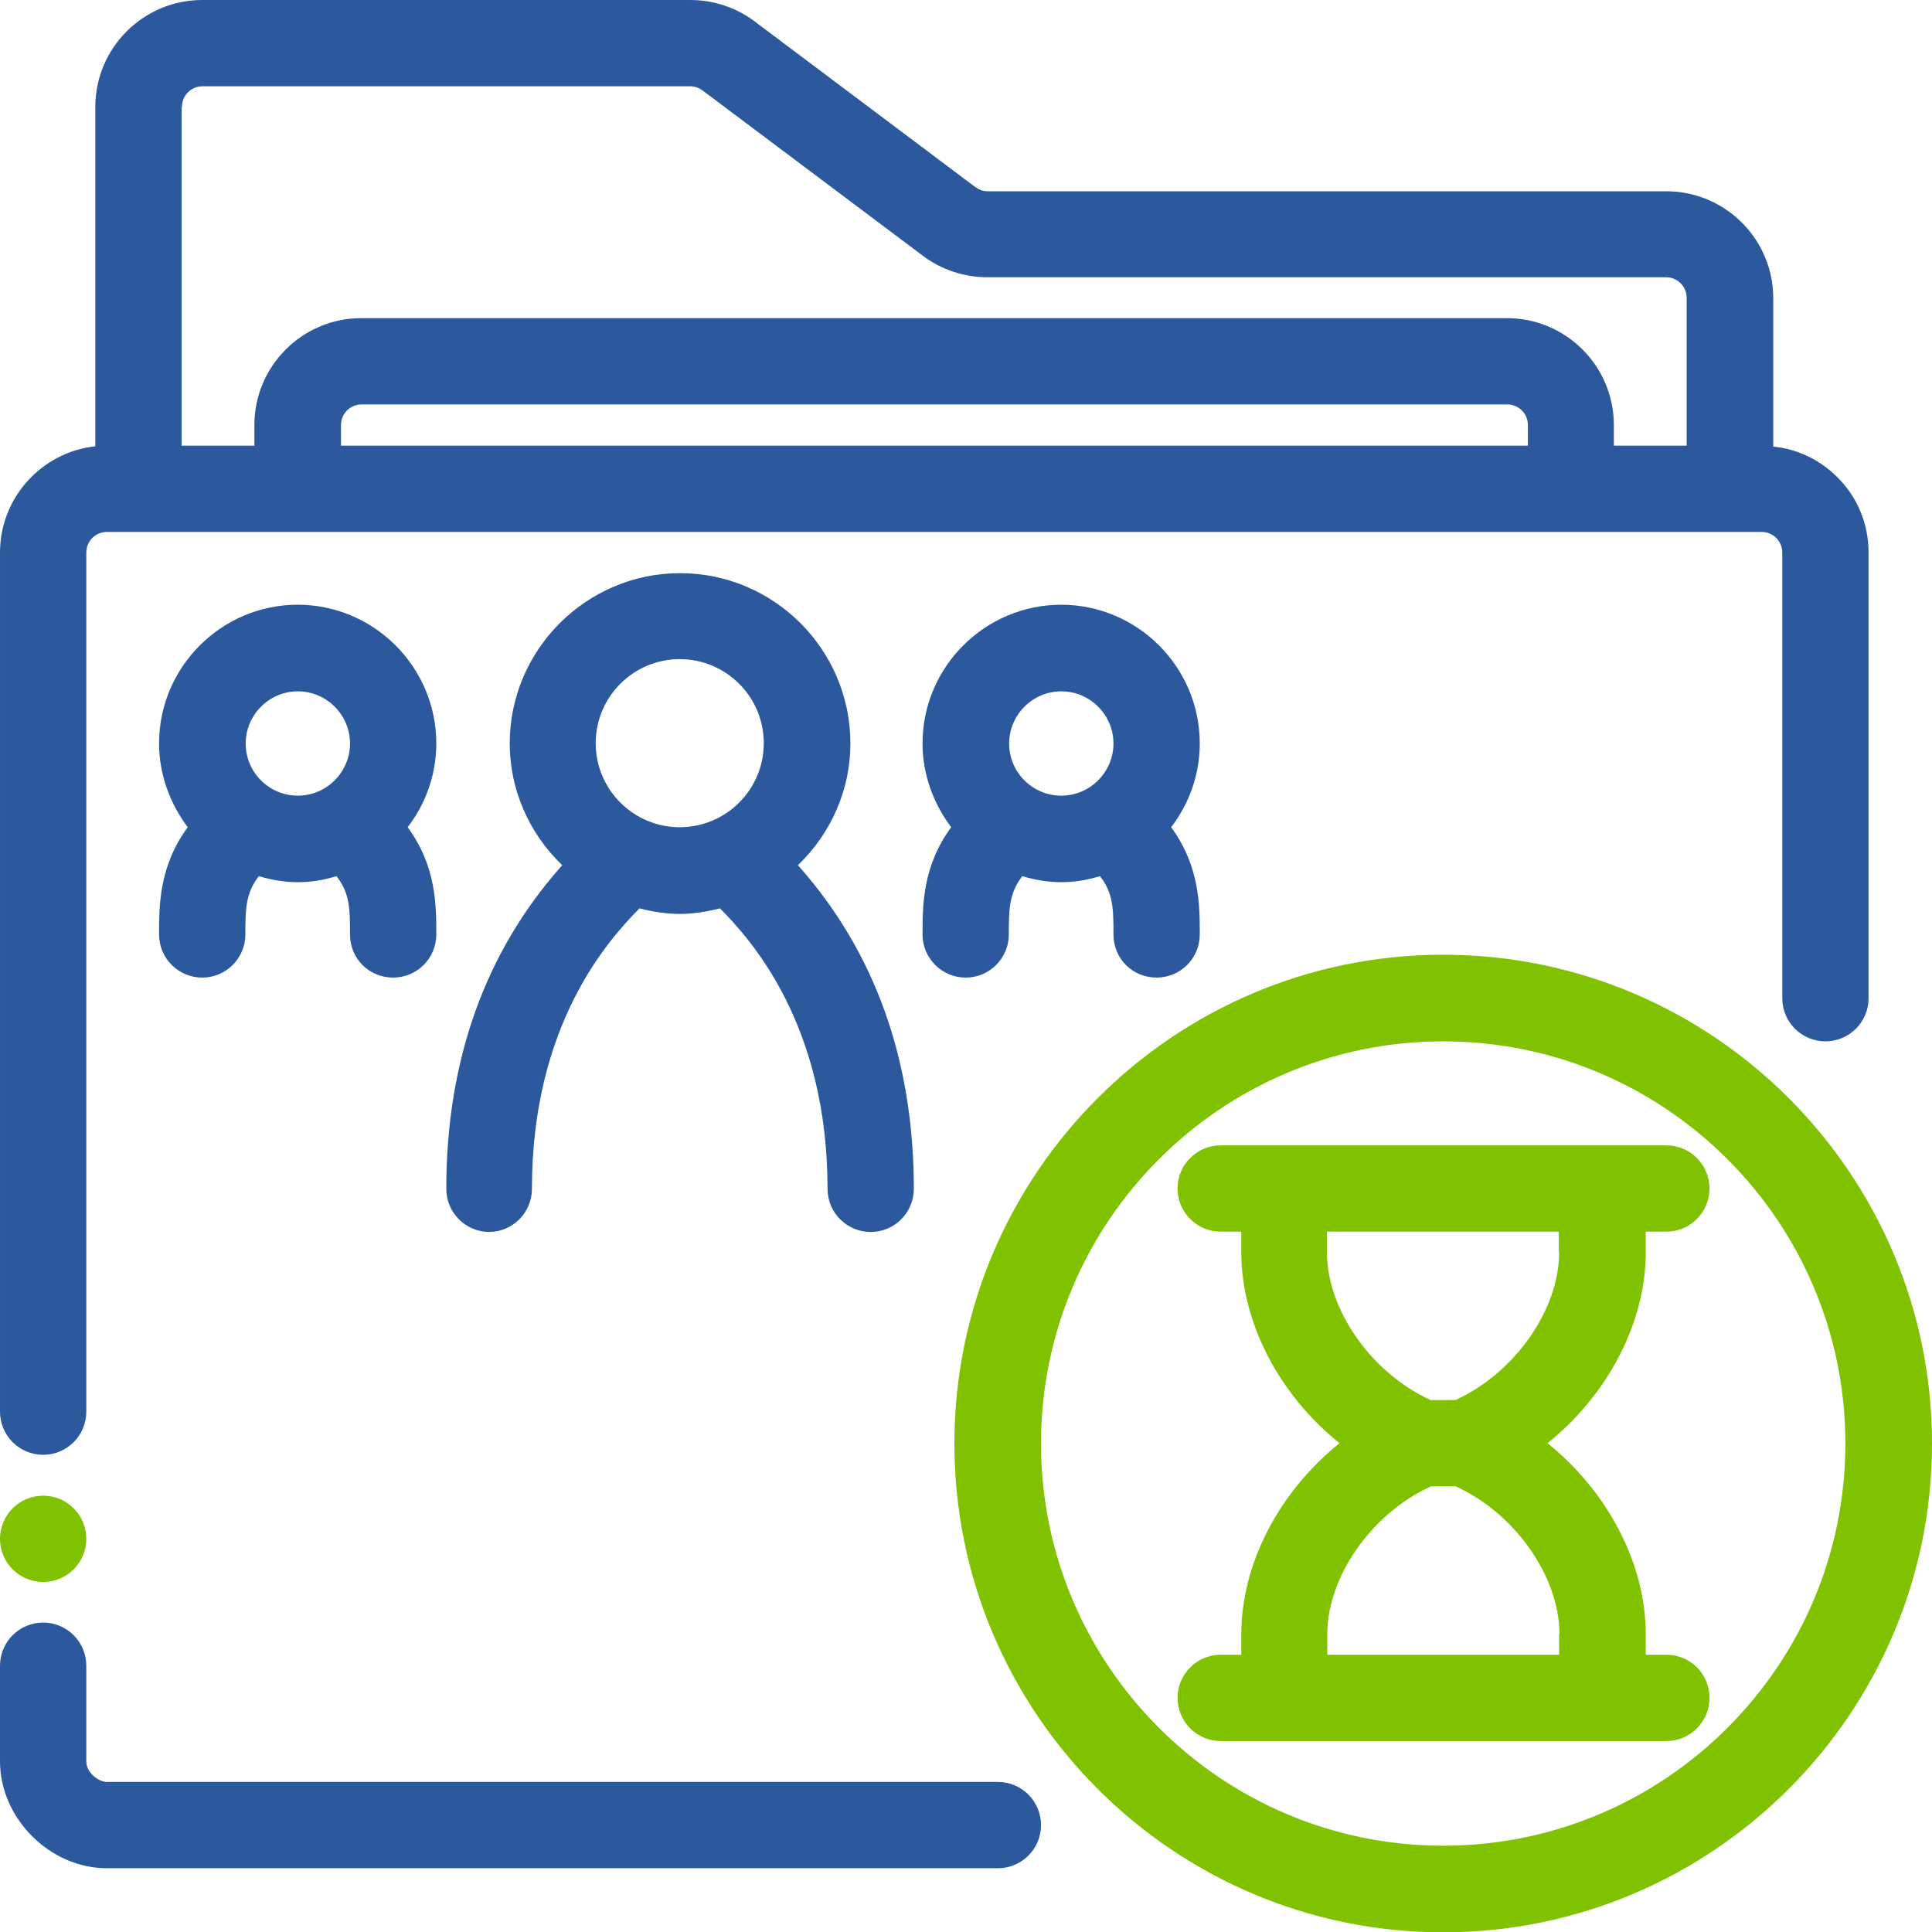
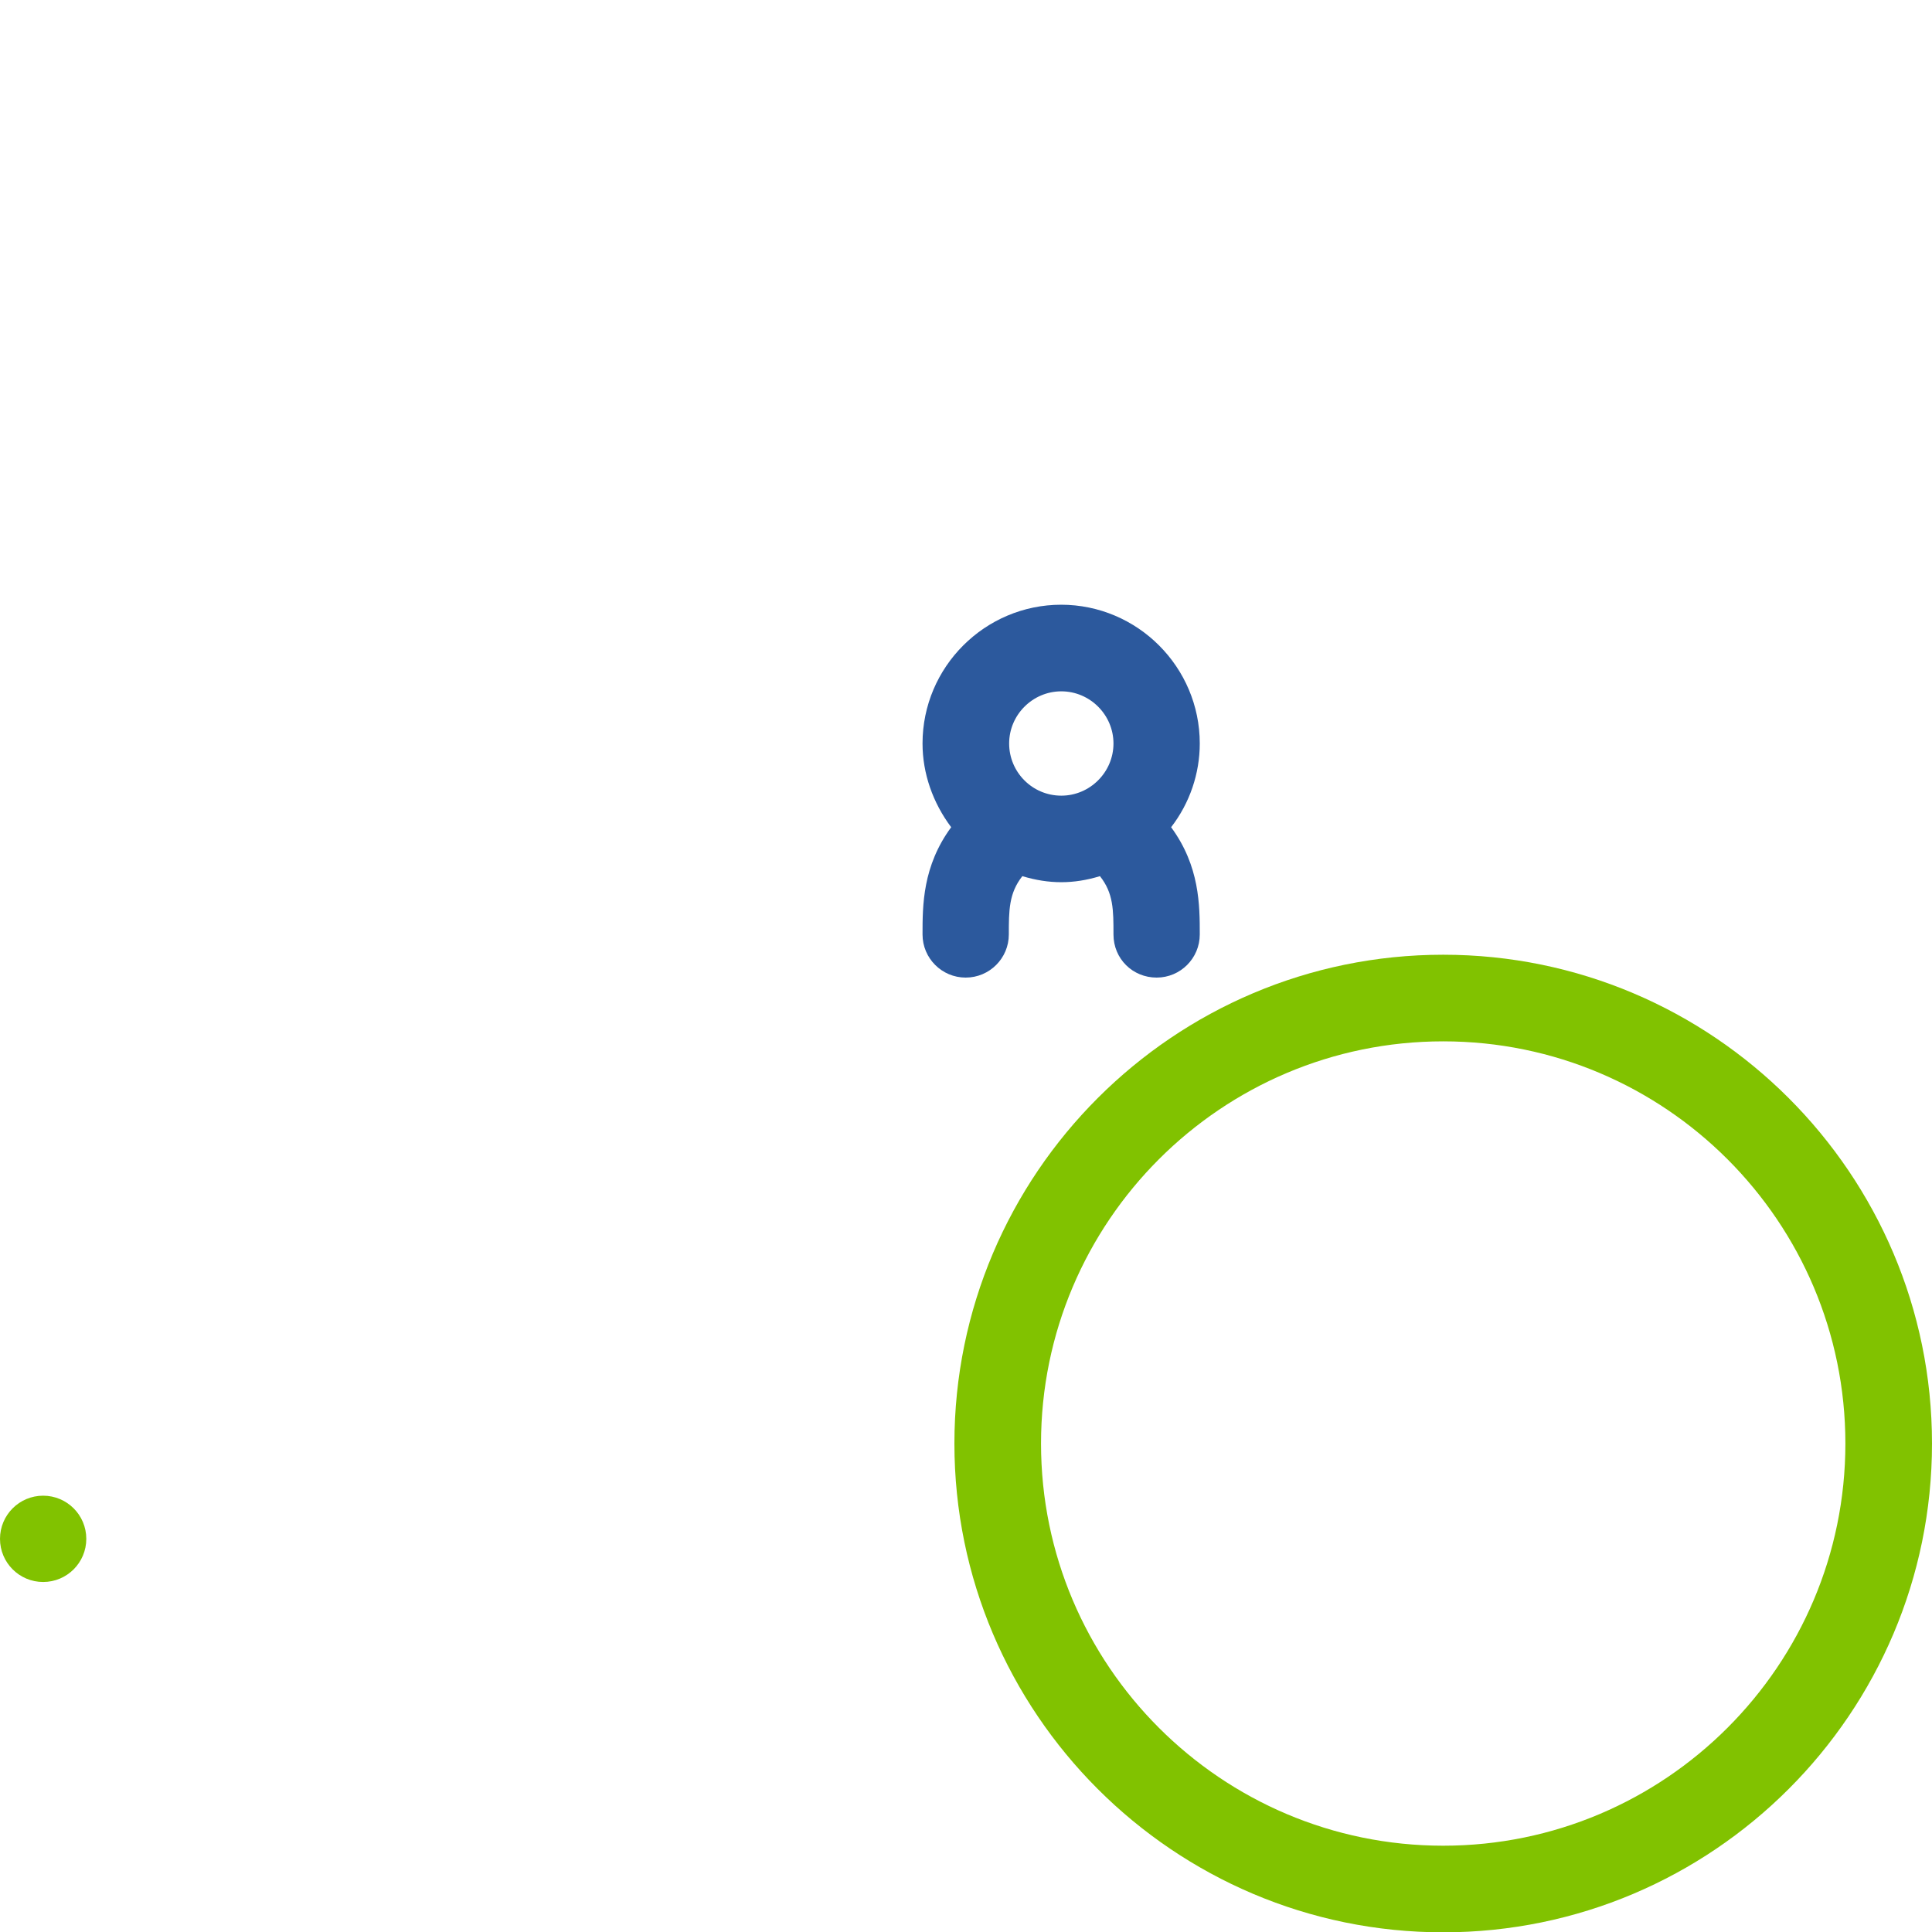
<svg xmlns="http://www.w3.org/2000/svg" id="Layer_1" viewBox="0 0 60 60">
  <defs>
    <style>.cls-1{fill:#2c599d;}.cls-2{fill:#81c200;}</style>
  </defs>
-   <path class="cls-2" d="M51.11,38.89v-.64h.64c.74,0,1.34-.6,1.34-1.34s-.6-1.34-1.34-1.34h-13.84c-.74,0-1.34.6-1.34,1.34s.6,1.34,1.34,1.34h.64v.64c0,2.17,1.16,4.41,3.05,5.93-1.89,1.52-3.05,3.76-3.05,5.93v.64h-.64c-.74,0-1.34.6-1.34,1.34s.6,1.34,1.34,1.34h13.84c.74,0,1.34-.6,1.34-1.34,0-.36-.14-.7-.39-.95-.25-.25-.59-.39-.95-.39h-.64v-.64c0-2.17-1.16-4.41-3.05-5.93,1.89-1.52,3.05-3.76,3.05-5.93ZM48.42,50.75v.64h-7.2v-.64c0-1.79,1.38-3.75,3.22-4.59h.77c1.84.84,3.22,2.8,3.22,4.59ZM48.42,38.89c0,1.79-1.38,3.75-3.22,4.59h-.77c-1.84-.84-3.22-2.8-3.22-4.59v-.64h7.2v.64Z" />
  <path class="cls-2" d="M44.82,29.65c-8.37,0-15.18,6.81-15.18,15.18s6.81,15.18,15.18,15.18,15.18-6.81,15.18-15.18-6.81-15.18-15.18-15.18ZM44.82,57.32c-6.89,0-12.49-5.6-12.49-12.49s5.6-12.49,12.49-12.49,12.49,5.6,12.49,12.49-5.6,12.49-12.49,12.49Z" />
-   <path class="cls-1" d="M30.99,55.34H3.32c-.25,0-.64-.28-.64-.64v-2.97c0-.74-.6-1.34-1.34-1.34s-1.34.6-1.34,1.34v2.97c0,1.77,1.55,3.32,3.32,3.32h27.67c.74,0,1.34-.6,1.34-1.34s-.6-1.34-1.34-1.34Z" />
-   <path class="cls-1" d="M1.34,45.18c.74,0,1.34-.6,1.34-1.34v-26.68c0-.35.28-.64.64-.64h51.39c.35,0,.64.28.64.64v13.84c0,.74.6,1.34,1.34,1.34s1.34-.6,1.34-1.34v-13.84c0-.88-.34-1.72-.97-2.34-.54-.54-1.24-.88-1.99-.95v-4.61c0-1.83-1.49-3.32-3.32-3.32h-21.08c-.14,0-.27-.05-.38-.13L23.43.66c-.57-.43-1.28-.66-1.99-.66H6.28c-1.83,0-3.32,1.49-3.32,3.32v10.54c-1.66.18-2.96,1.59-2.96,3.3v26.68c0,.74.6,1.34,1.34,1.34ZM10.59,13.84v-.64c0-.35.28-.64.64-.64h35.58c.35,0,.64.28.64.64v.64s-36.85,0-36.85,0ZM5.65,3.32c0-.35.28-.64.64-.64h15.15c.14,0,.27.05.38.13l6.85,5.14c.57.43,1.28.66,1.99.66h21.08c.35,0,.64.28.64.64v4.59h-2.26v-.64c0-1.83-1.49-3.32-3.32-3.32H11.22c-1.83,0-3.32,1.49-3.32,3.32v.64h-2.26V3.32Z" />
  <path class="cls-2" d="M1.34,49.13c.74,0,1.34-.6,1.34-1.34s-.6-1.34-1.34-1.34-1.34.6-1.34,1.34.6,1.34,1.34,1.34Z" />
-   <path class="cls-1" d="M15.18,38.26c.74,0,1.34-.6,1.34-1.34,0-5.09,2.36-7.72,3.34-8.71.9.23,1.59.23,2.5,0,.98.99,3.34,3.62,3.34,8.71,0,.74.6,1.34,1.34,1.34s1.34-.6,1.34-1.34c0-3.99-1.21-7.37-3.6-10.05,1.04-1,1.63-2.36,1.63-3.78,0-2.92-2.38-5.29-5.29-5.29s-5.29,2.38-5.29,5.29c0,1.42.59,2.78,1.63,3.78-2.39,2.68-3.6,6.06-3.6,10.05,0,.74.6,1.34,1.34,1.34ZM21.11,20.47c1.44,0,2.61,1.17,2.61,2.61s-1.17,2.61-2.61,2.61-2.61-1.17-2.61-2.61,1.17-2.61,2.61-2.61Z" />
  <path class="cls-1" d="M32.96,18.78c-2.37,0-4.31,1.93-4.31,4.31,0,.93.32,1.84.89,2.6-.89,1.21-.89,2.43-.89,3.33,0,.74.6,1.34,1.34,1.34s1.34-.6,1.34-1.34,0-1.28.42-1.81c.83.25,1.59.25,2.41,0,.42.53.42,1.05.42,1.81s.6,1.34,1.34,1.34,1.34-.6,1.34-1.34c0-.9,0-2.12-.89-3.33.58-.75.89-1.67.89-2.6,0-2.37-1.93-4.31-4.31-4.31ZM32.96,24.71c-.9,0-1.62-.73-1.62-1.62s.73-1.62,1.62-1.62,1.62.73,1.62,1.62-.73,1.62-1.62,1.62Z" />
-   <path class="cls-1" d="M9.25,18.78c-2.37,0-4.31,1.93-4.31,4.31,0,.93.32,1.84.89,2.6-.89,1.21-.89,2.43-.89,3.33,0,.74.6,1.34,1.34,1.34s1.34-.6,1.34-1.34,0-1.28.42-1.81c.83.25,1.59.25,2.41,0,.42.53.42,1.05.42,1.81s.6,1.34,1.34,1.34,1.34-.6,1.34-1.34c0-.9,0-2.12-.89-3.33.58-.75.89-1.67.89-2.6,0-2.37-1.93-4.31-4.31-4.31ZM9.25,24.71c-.9,0-1.62-.73-1.62-1.62s.73-1.62,1.62-1.62,1.62.73,1.62,1.62-.73,1.62-1.62,1.62Z" />
</svg>